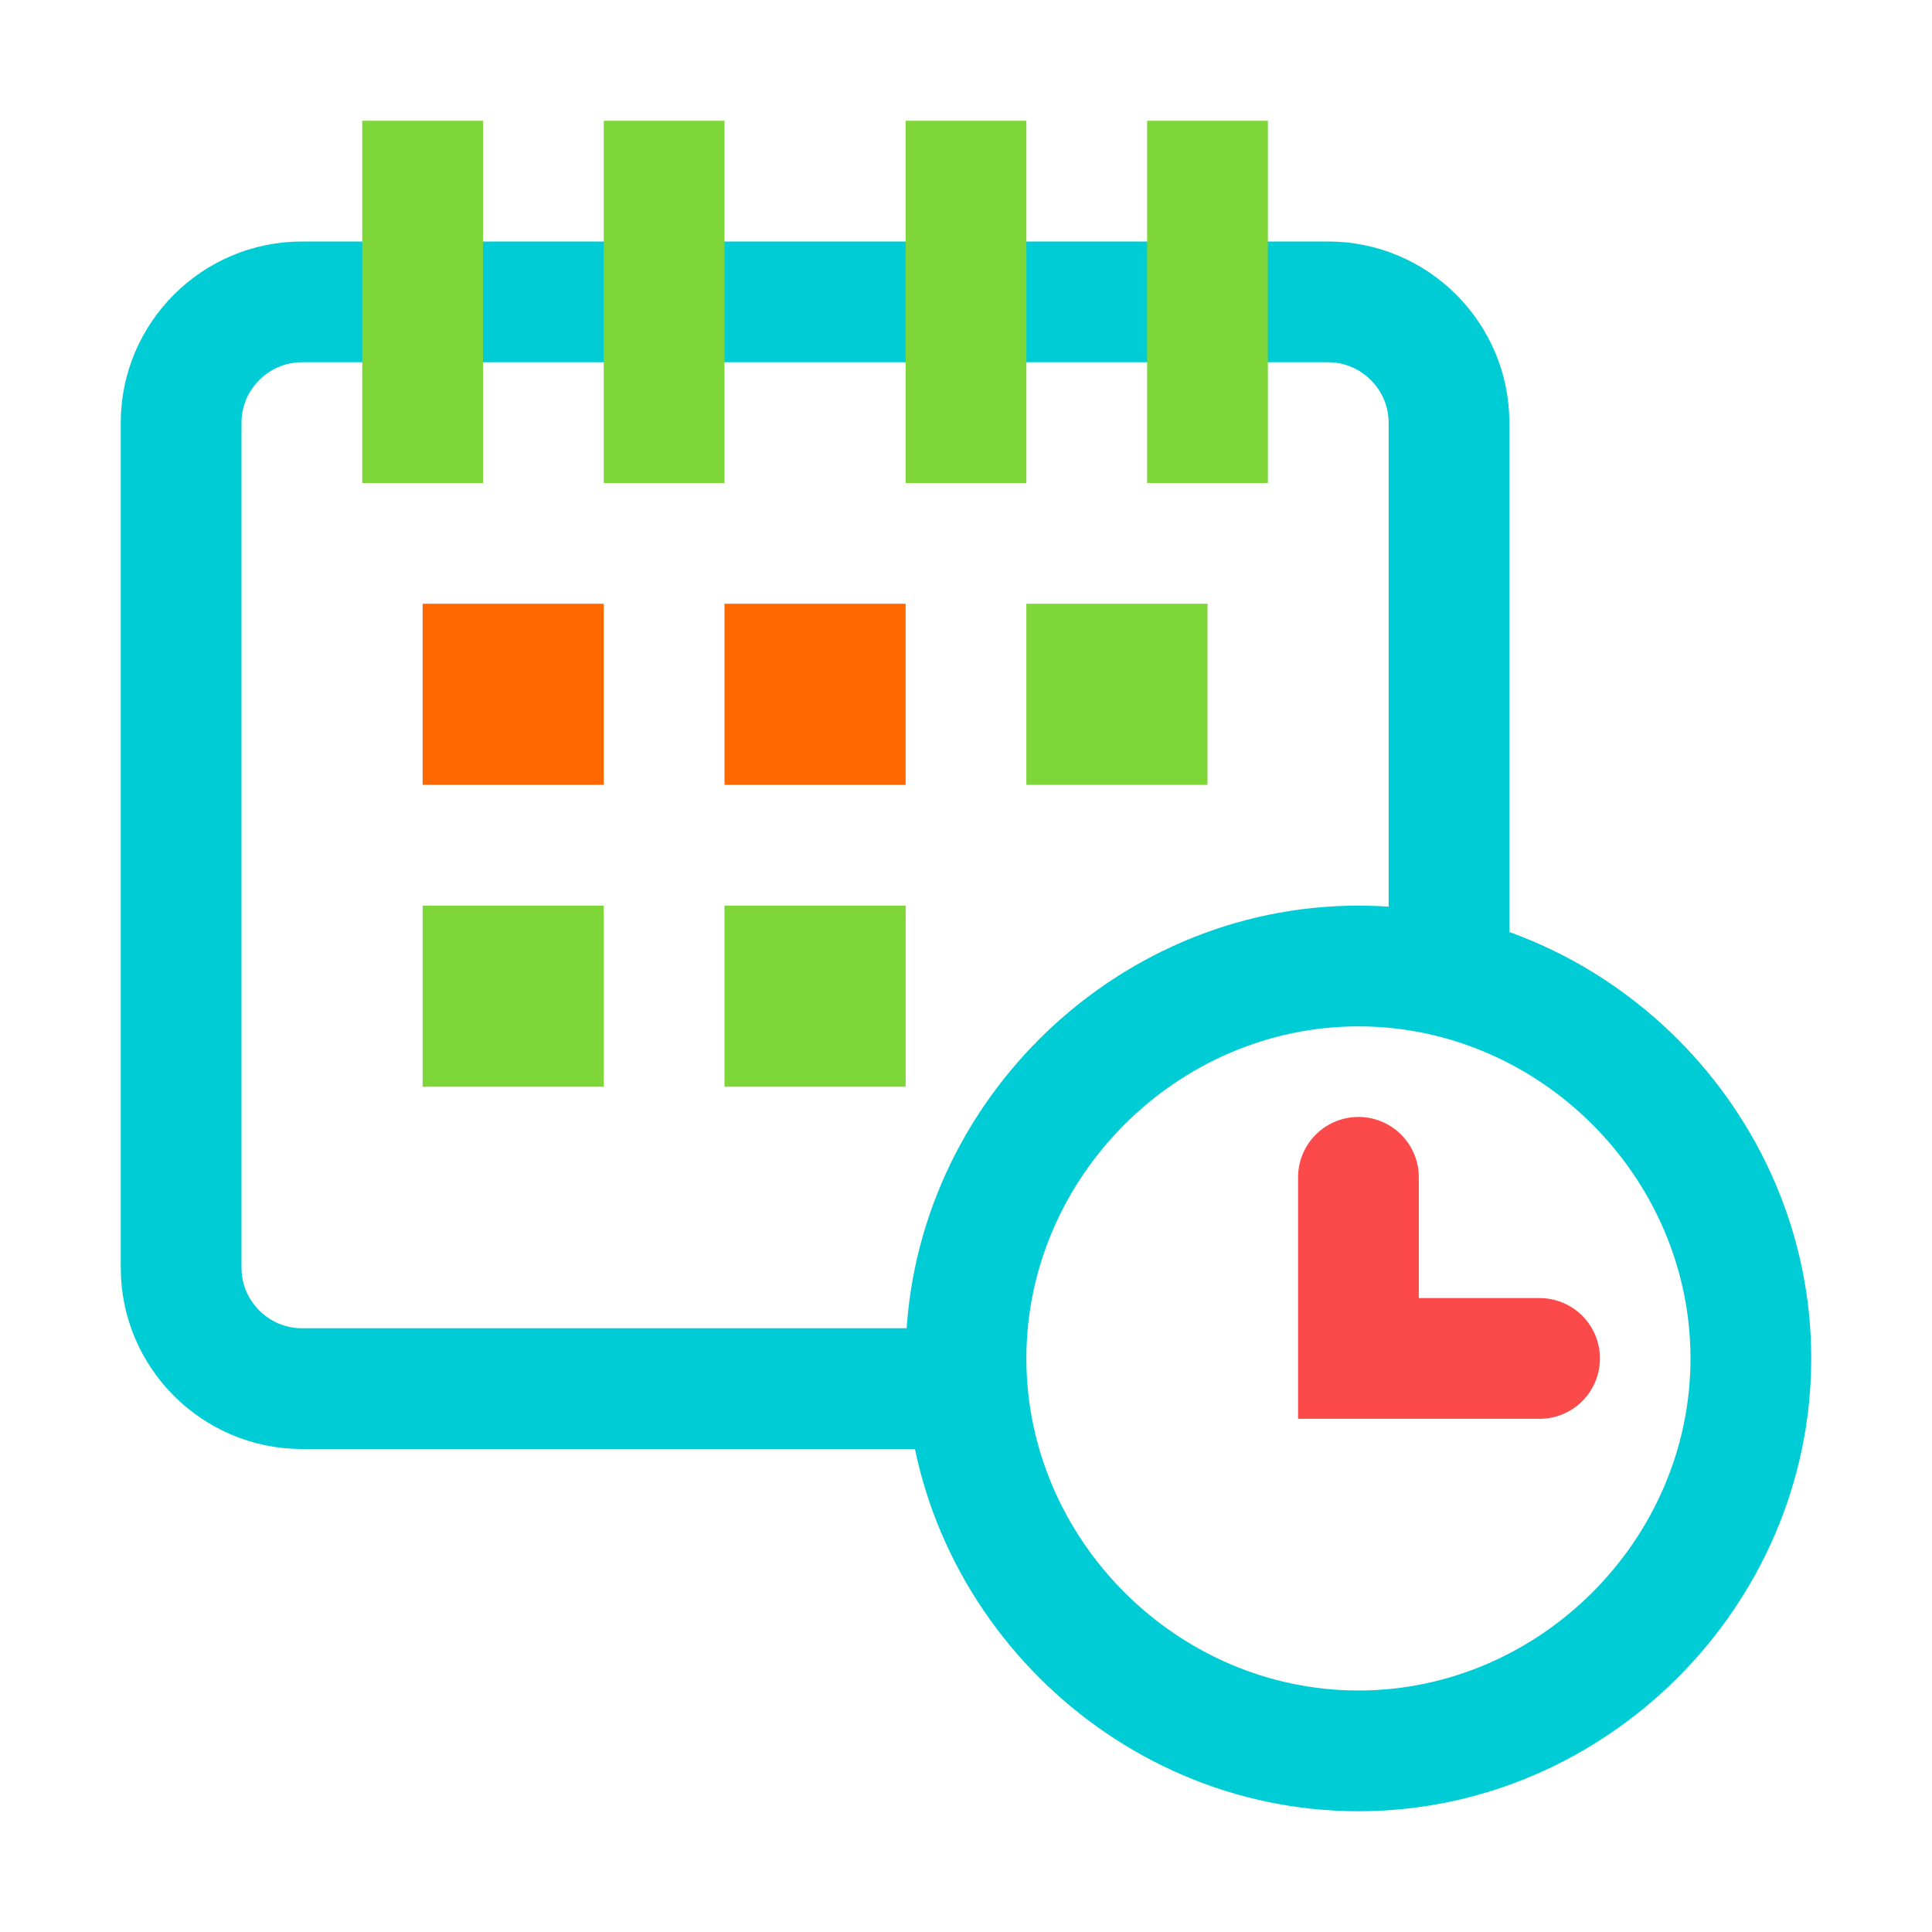
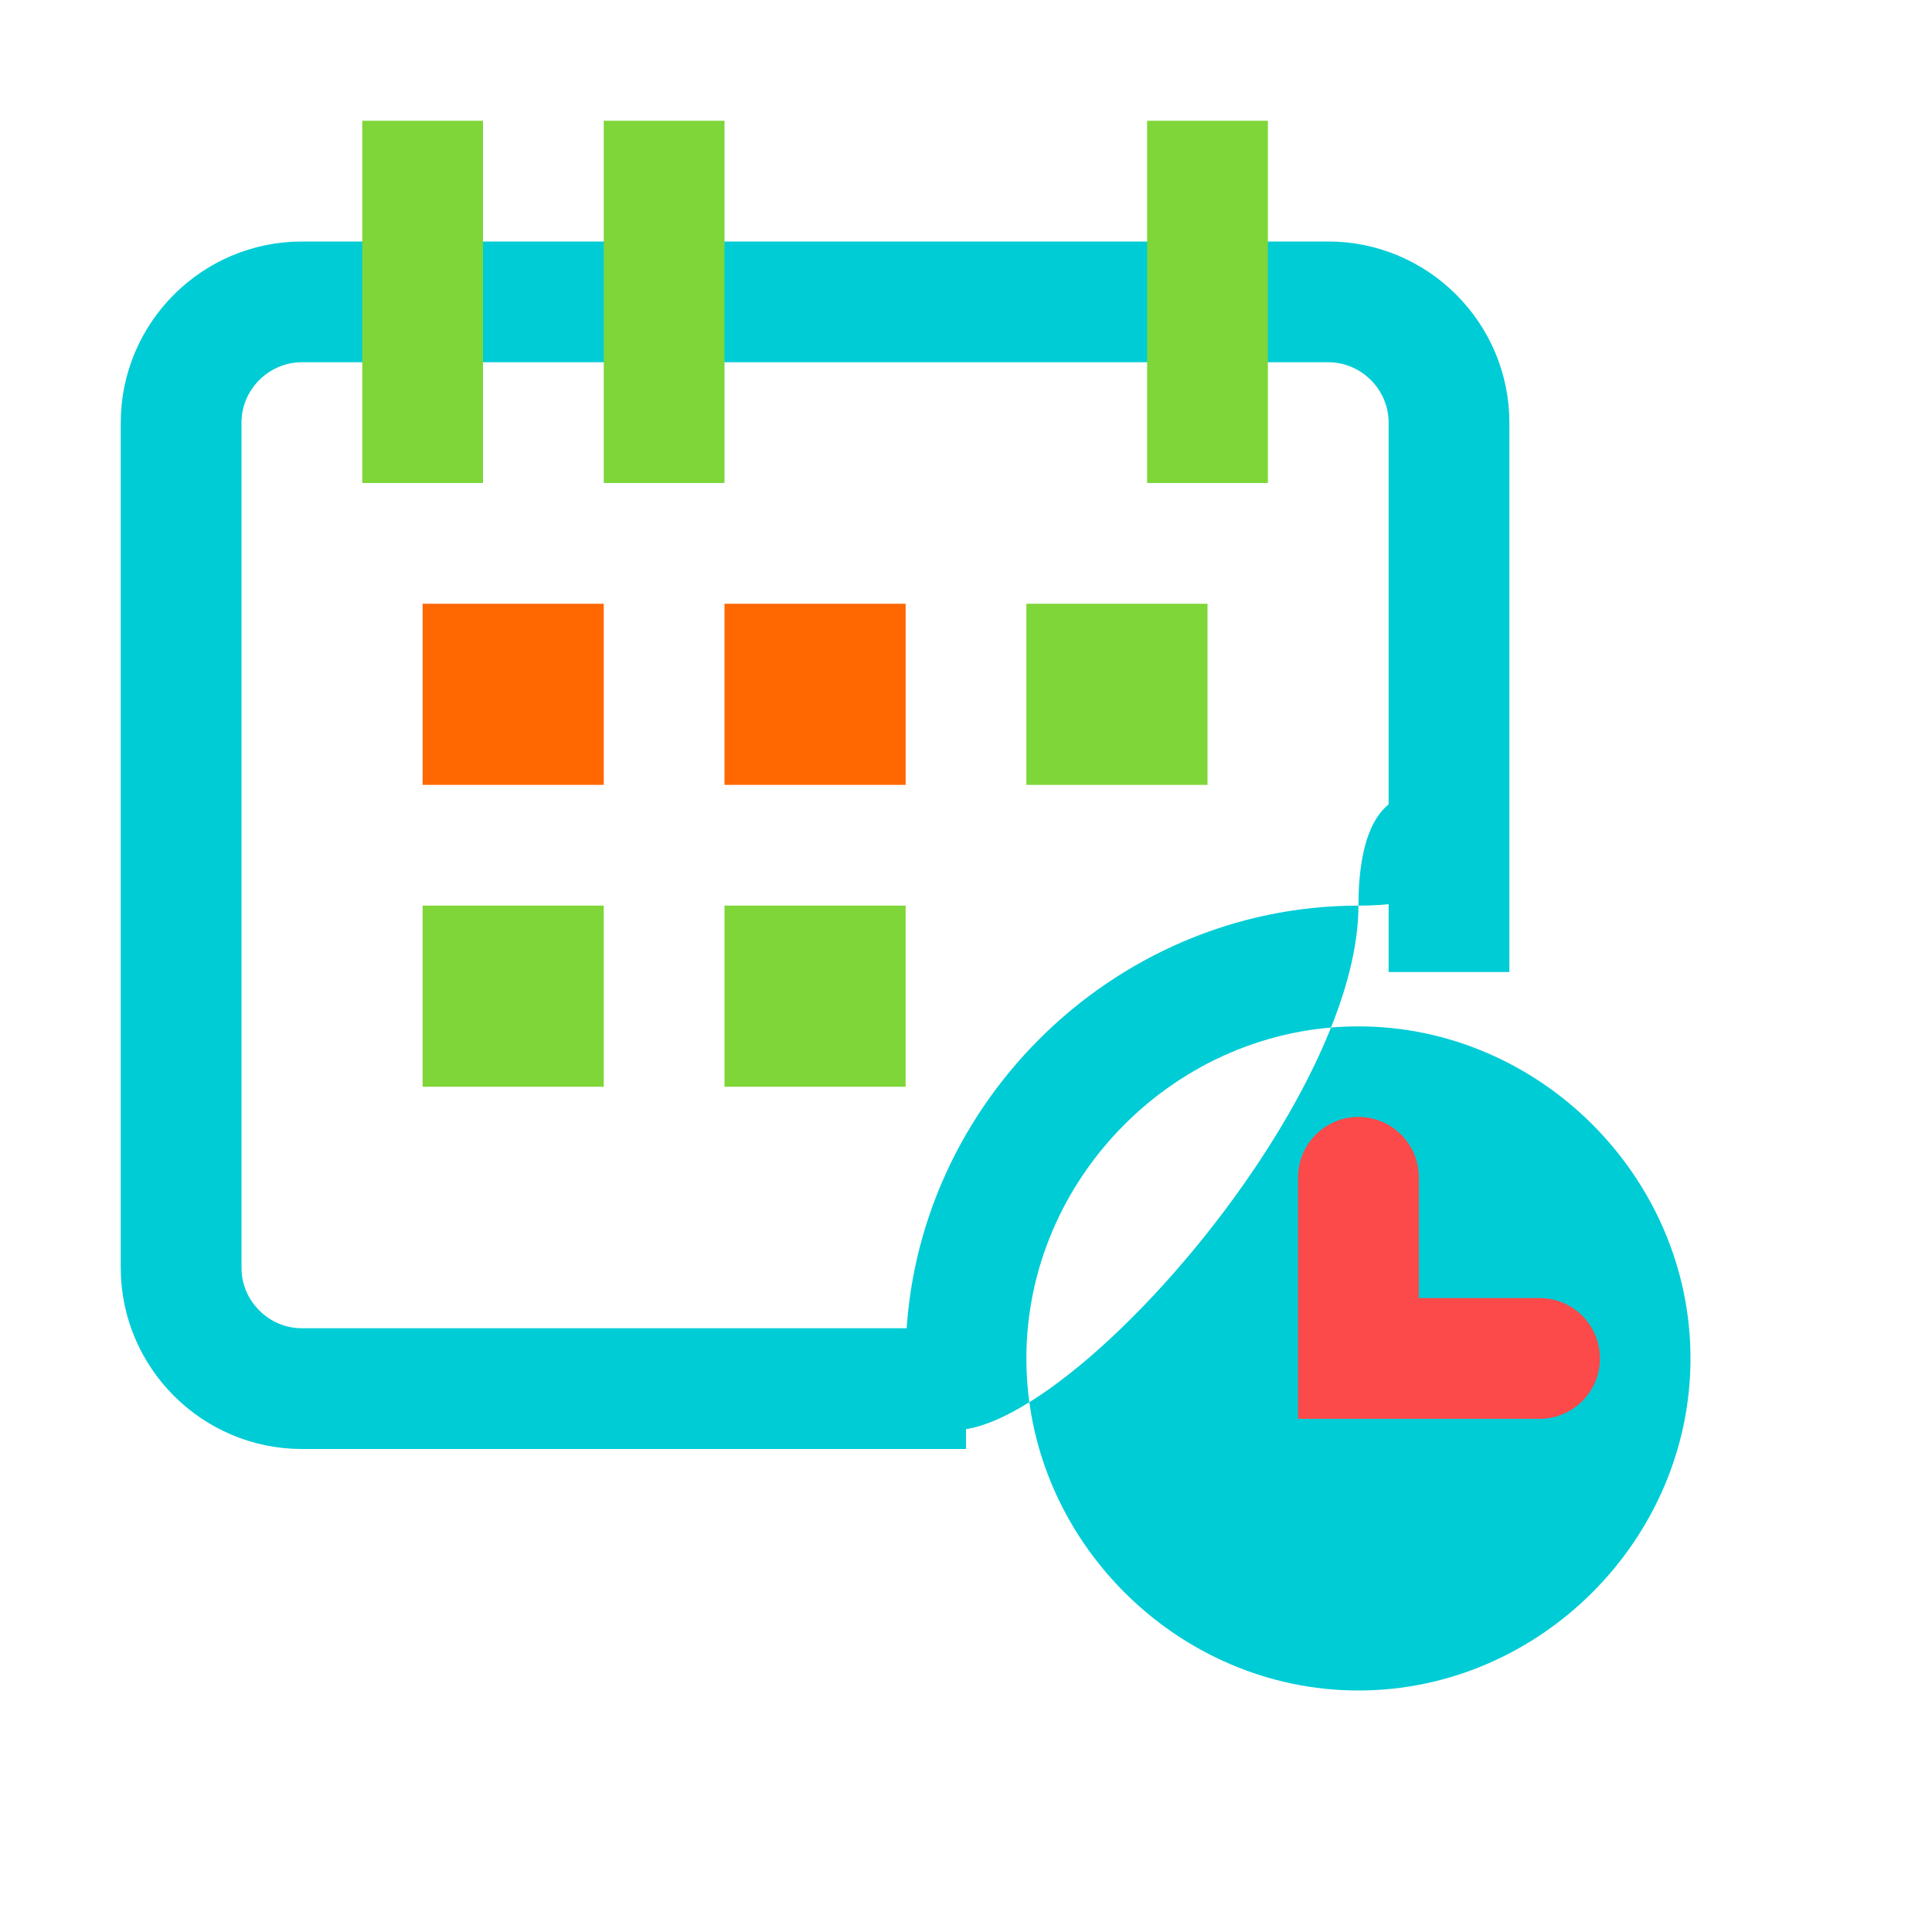
<svg xmlns="http://www.w3.org/2000/svg" version="1.1" id="Ebene_1" x="0px" y="0px" viewBox="0 0 32 32" style="enable-background:new 0 0 32 32;" xml:space="preserve">
  <style type="text/css">
	.st0{fill:#00CCD6;}
	.st1{fill:none;stroke:#FC4949;stroke-width:2;stroke-linecap:round;stroke-miterlimit:10;}
	.st2{fill:#FF6700;}
	.st3{fill:#7ED638;}
	.st4{fill:none;stroke:#00CCD6;stroke-width:2;stroke-miterlimit:10;}
</style>
-   <path class="st0" d="M22.5,17c3,0,5.5,2.5,5.5,5.5S25.5,28,22.5,28S17,25.5,17,22.5C17,19.5,19.5,17,22.5,17 M22.5,15  c-4.1,0-7.5,3.4-7.5,7.5s3.4,7.5,7.5,7.5s7.5-3.4,7.5-7.5S26.6,15,22.5,15z" />
+   <path class="st0" d="M22.5,17c3,0,5.5,2.5,5.5,5.5S25.5,28,22.5,28S17,25.5,17,22.5C17,19.5,19.5,17,22.5,17 M22.5,15  c-4.1,0-7.5,3.4-7.5,7.5s7.5-3.4,7.5-7.5S26.6,15,22.5,15z" />
  <polyline class="st1" points="25.5,22.5 22.5,22.5 22.5,19.5 " />
  <g>
    <rect x="7" y="10" class="st2" width="3" height="3" />
    <rect x="12" y="10" class="st2" width="3" height="3" />
    <rect x="17" y="10" class="st3" width="3" height="3" />
    <rect x="7" y="15" class="st3" width="3" height="3" />
    <rect x="12" y="15" class="st3" width="3" height="3" />
    <path class="st4" d="M16,23H5c-1.1,0-2-0.9-2-2V7c0-1.1,0.9-2,2-2h17c1.1,0,2,0.9,2,2v9.1" />
  </g>
  <polygon class="st3" points="8,2 6,2 6,8 8,8 8,2 " />
  <polygon class="st3" points="12,2 10,2 10,8 12,8 12,2 " />
-   <polygon class="st3" points="17,2 15,2 15,8 17,8 17,2 " />
  <polygon class="st3" points="21,2 19,2 19,8 21,8 21,2 " />
</svg>